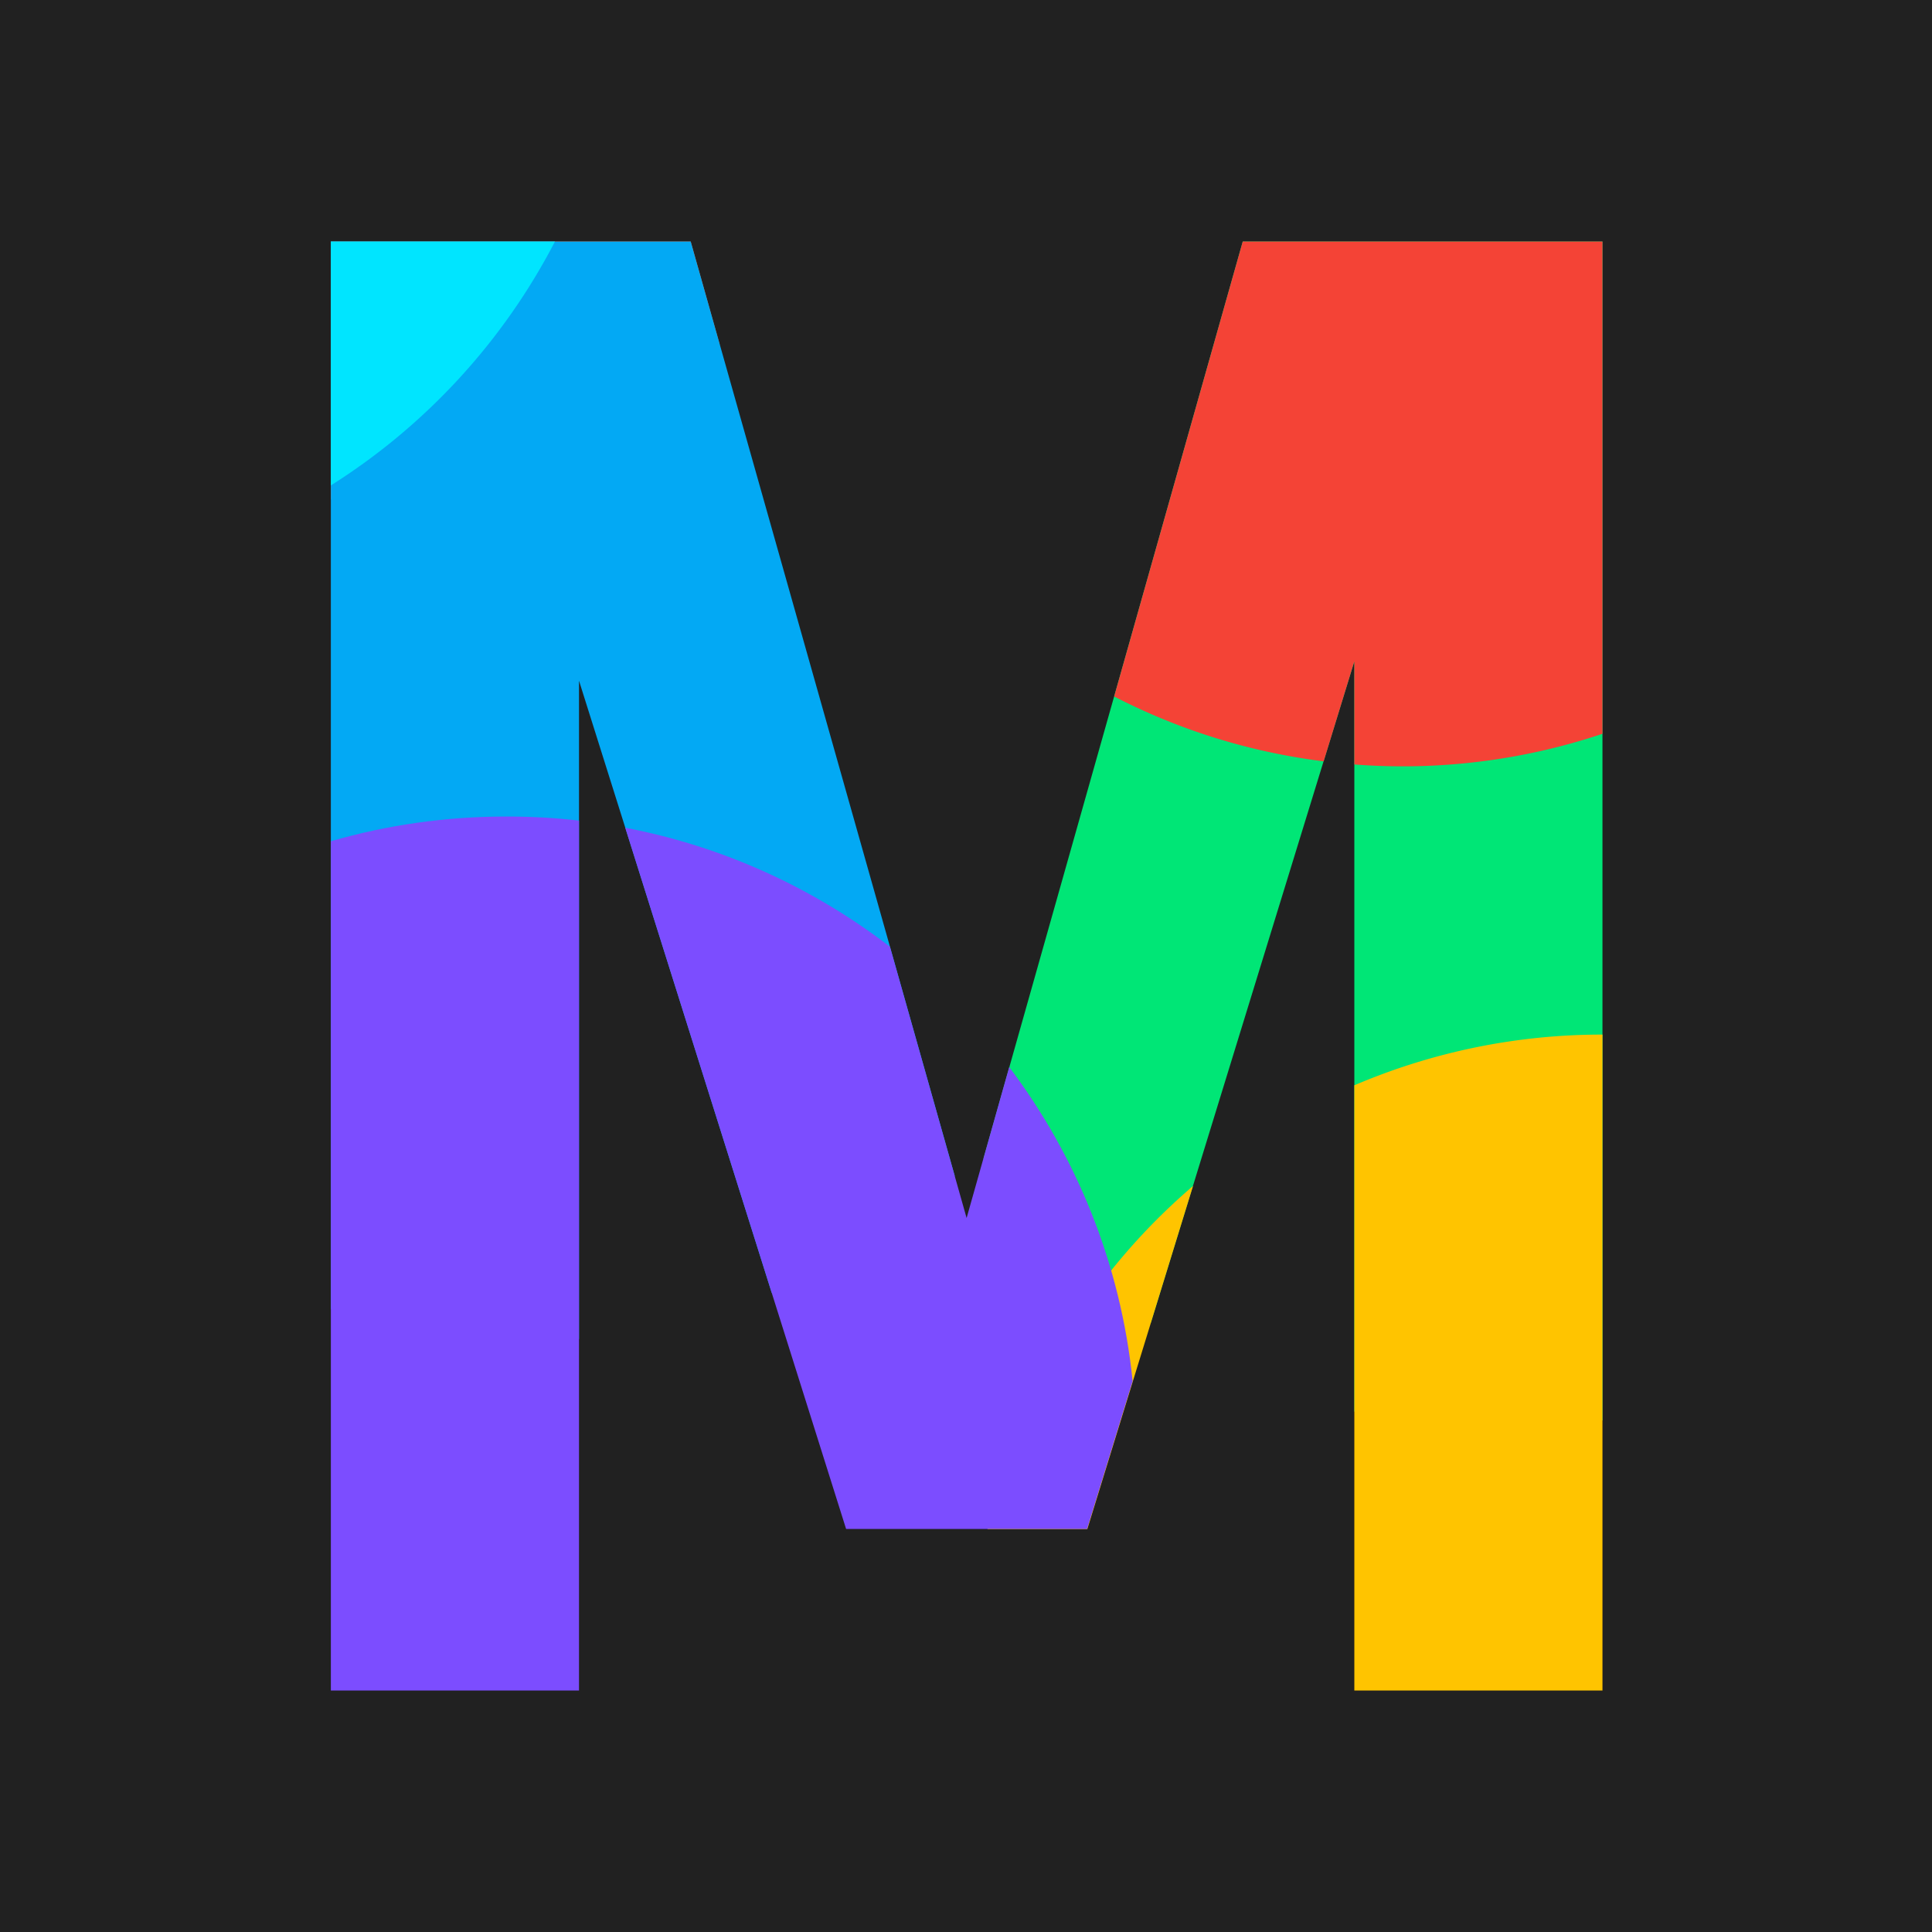
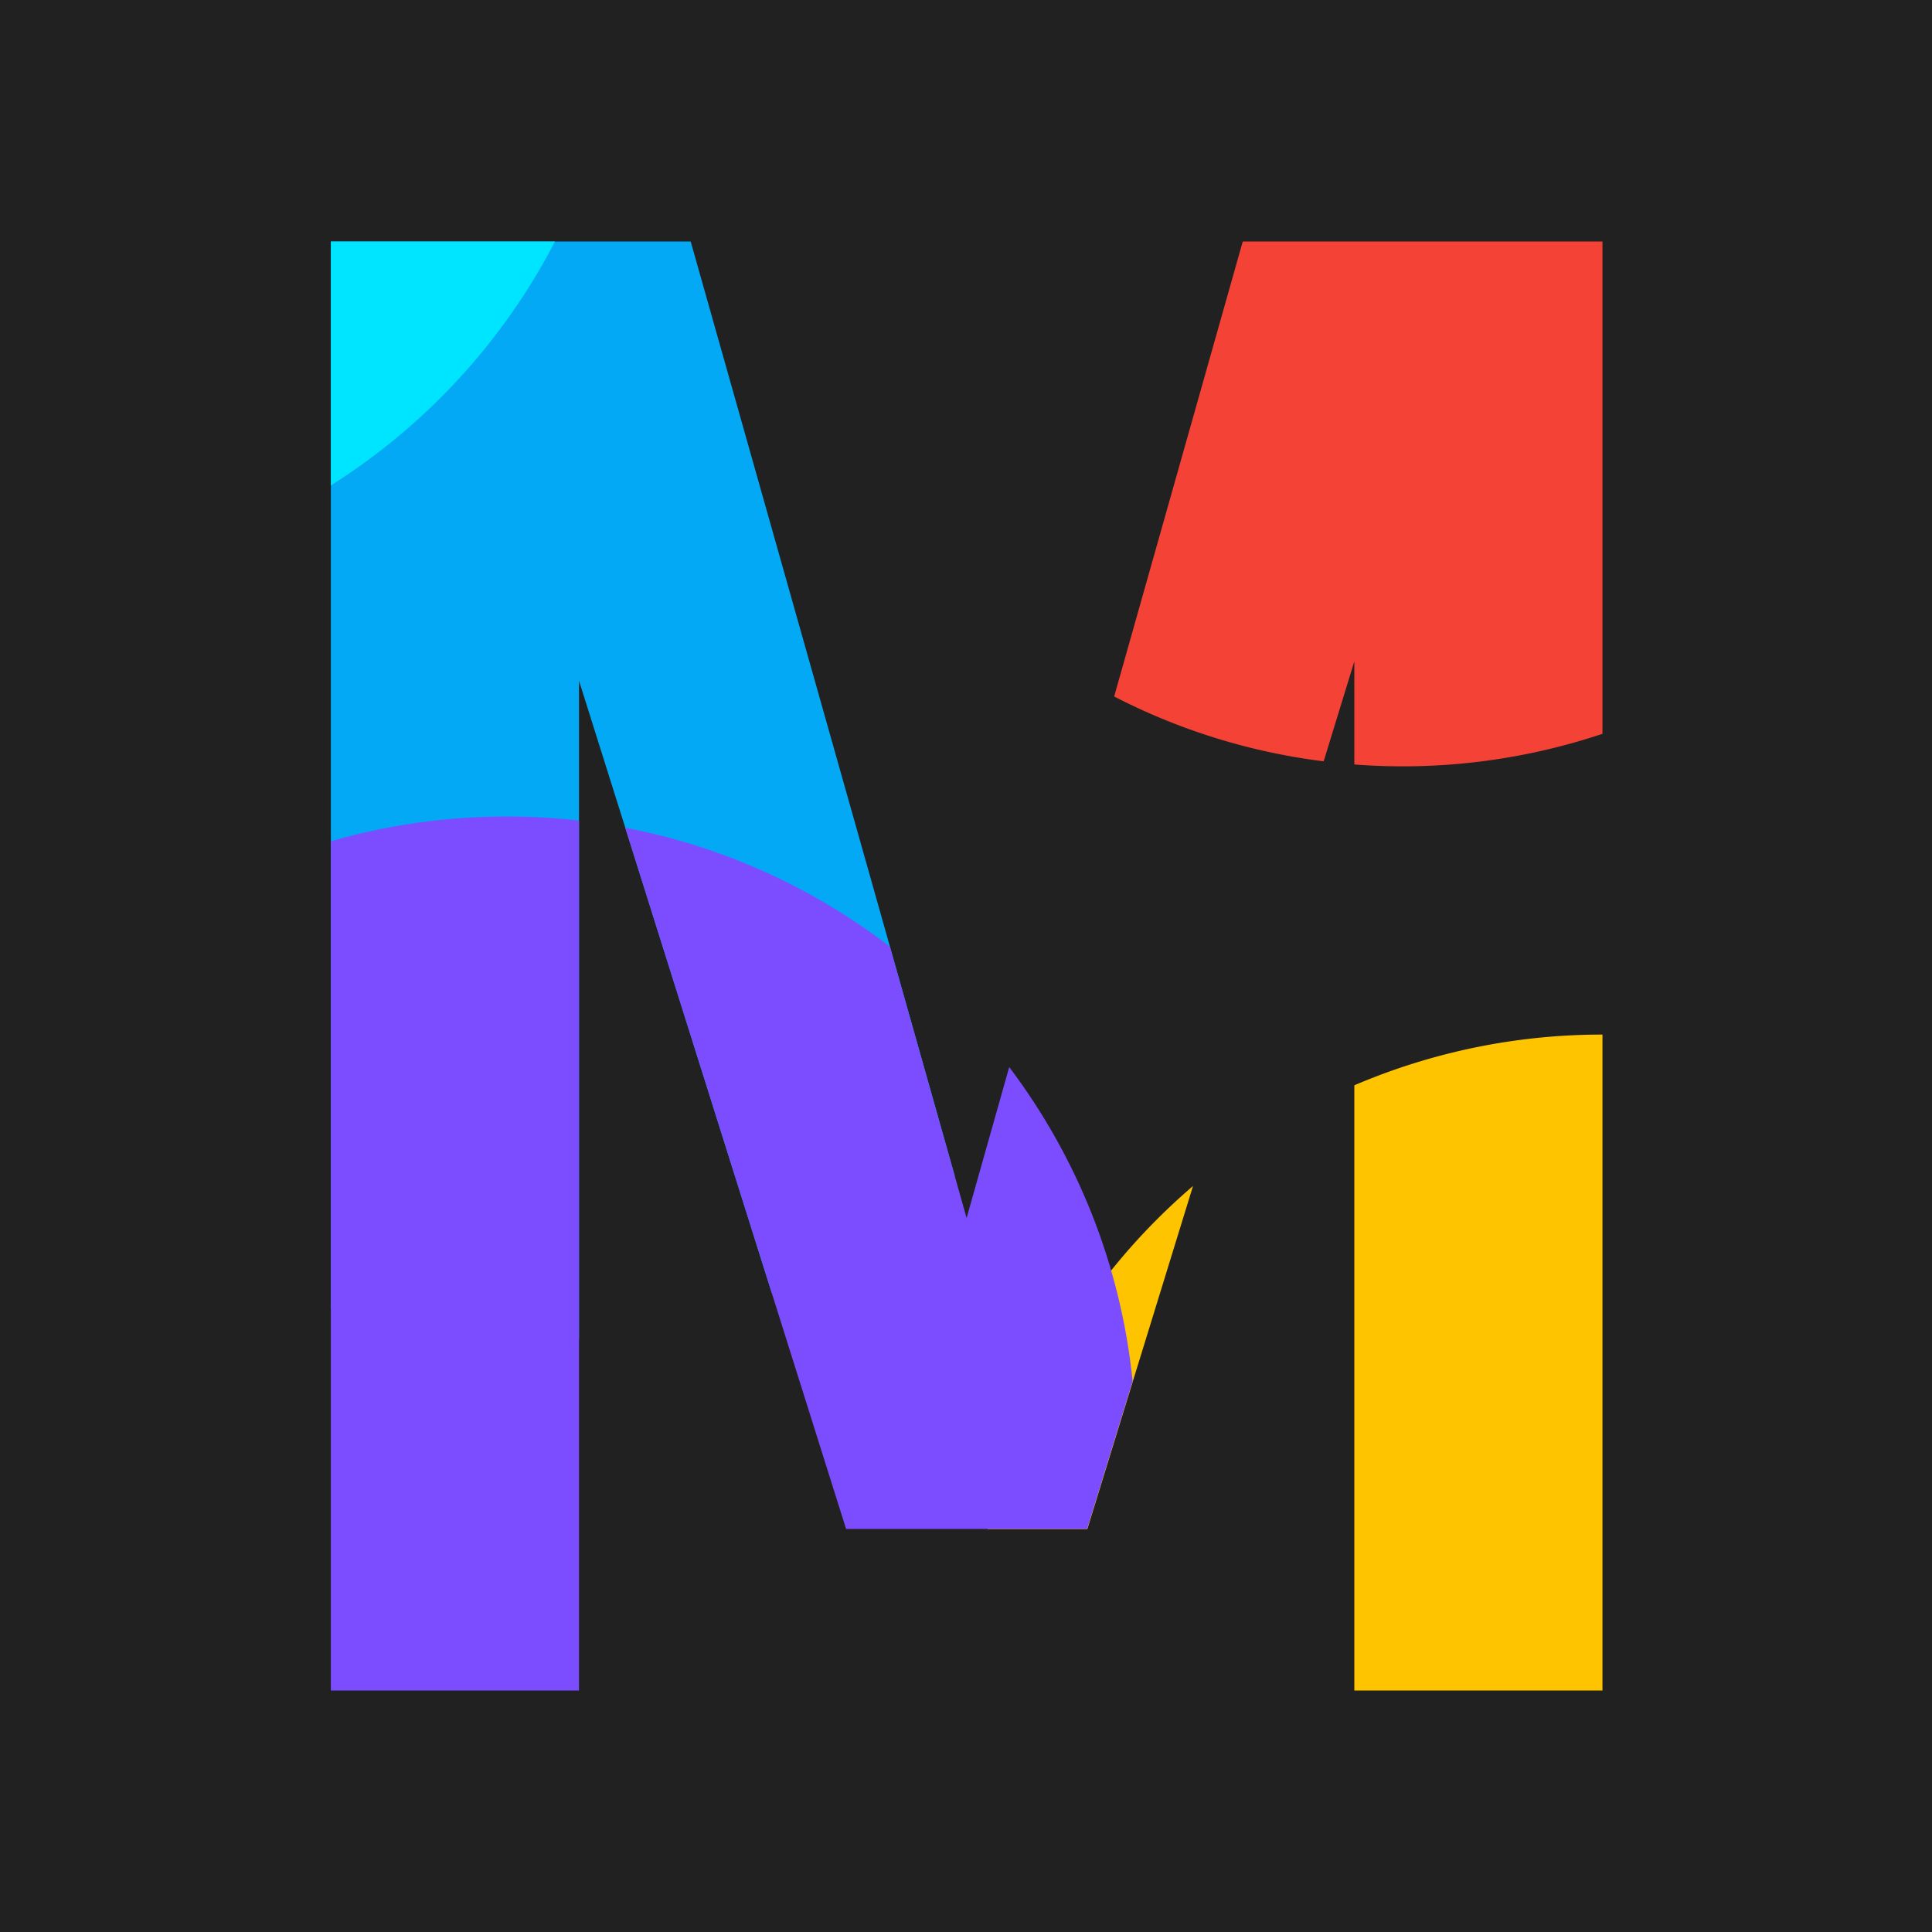
<svg xmlns="http://www.w3.org/2000/svg" viewBox="0 0 16 16">
  <g fill="none" fill-rule="evenodd">
    <path fill="#212121" d="M0 0h16v16H0z" />
-     <path fill="#FF5722" fill-rule="nonzero" d="m5.72 2 .24.852a5.193 5.193 0 0 1-3.22 1.284V2h2.98z" />
    <path fill="#03A9F4" fill-rule="nonzero" d="m5.72 2 2.187 7.739a5.219 5.219 0 0 1-1.516.968l-1.596-5.07v5.453a5.287 5.287 0 0 1-2.055-.25V2h2.98z" />
    <path fill="#00E5FF" fill-rule="nonzero" d="M2.74 4.02V2h1.856A5.24 5.24 0 0 1 2.74 4.02z" />
-     <path fill="#00E676" fill-rule="nonzero" d="M13.271 2v9.763a5.251 5.251 0 0 1-2.055-.073V5.477l-1.685 5.477a5.244 5.244 0 0 1-1.386-1.36L10.292 2h2.98z" />
    <path fill="#FFC400" fill-rule="nonzero" d="M13.271 8.568V14h-2.055V8.988a5.213 5.213 0 0 1 2.055-.42zM9.88 9.822l-.875 2.841h-.827A5.212 5.212 0 0 1 9.88 9.822z" />
    <path fill="#7C4DFF" fill-rule="nonzero" d="M4.194 6.762c.203 0 .404.011.601.034V14H2.74V6.967c.462-.134.95-.205 1.454-.205zM7.37 7.84l.635 2.247.353-1.25c.557.739.923 1.63 1.022 2.601l-.377 1.224H7.007L5.178 6.855c.814.155 1.56.5 2.193.986z" />
    <path fill="#F44336" fill-rule="nonzero" d="M13.271 2v4.077a5.21 5.21 0 0 1-2.055.254v-.854l-.254.828a5.18 5.18 0 0 1-1.735-.537L10.292 2h2.98z" />
  </g>
</svg>